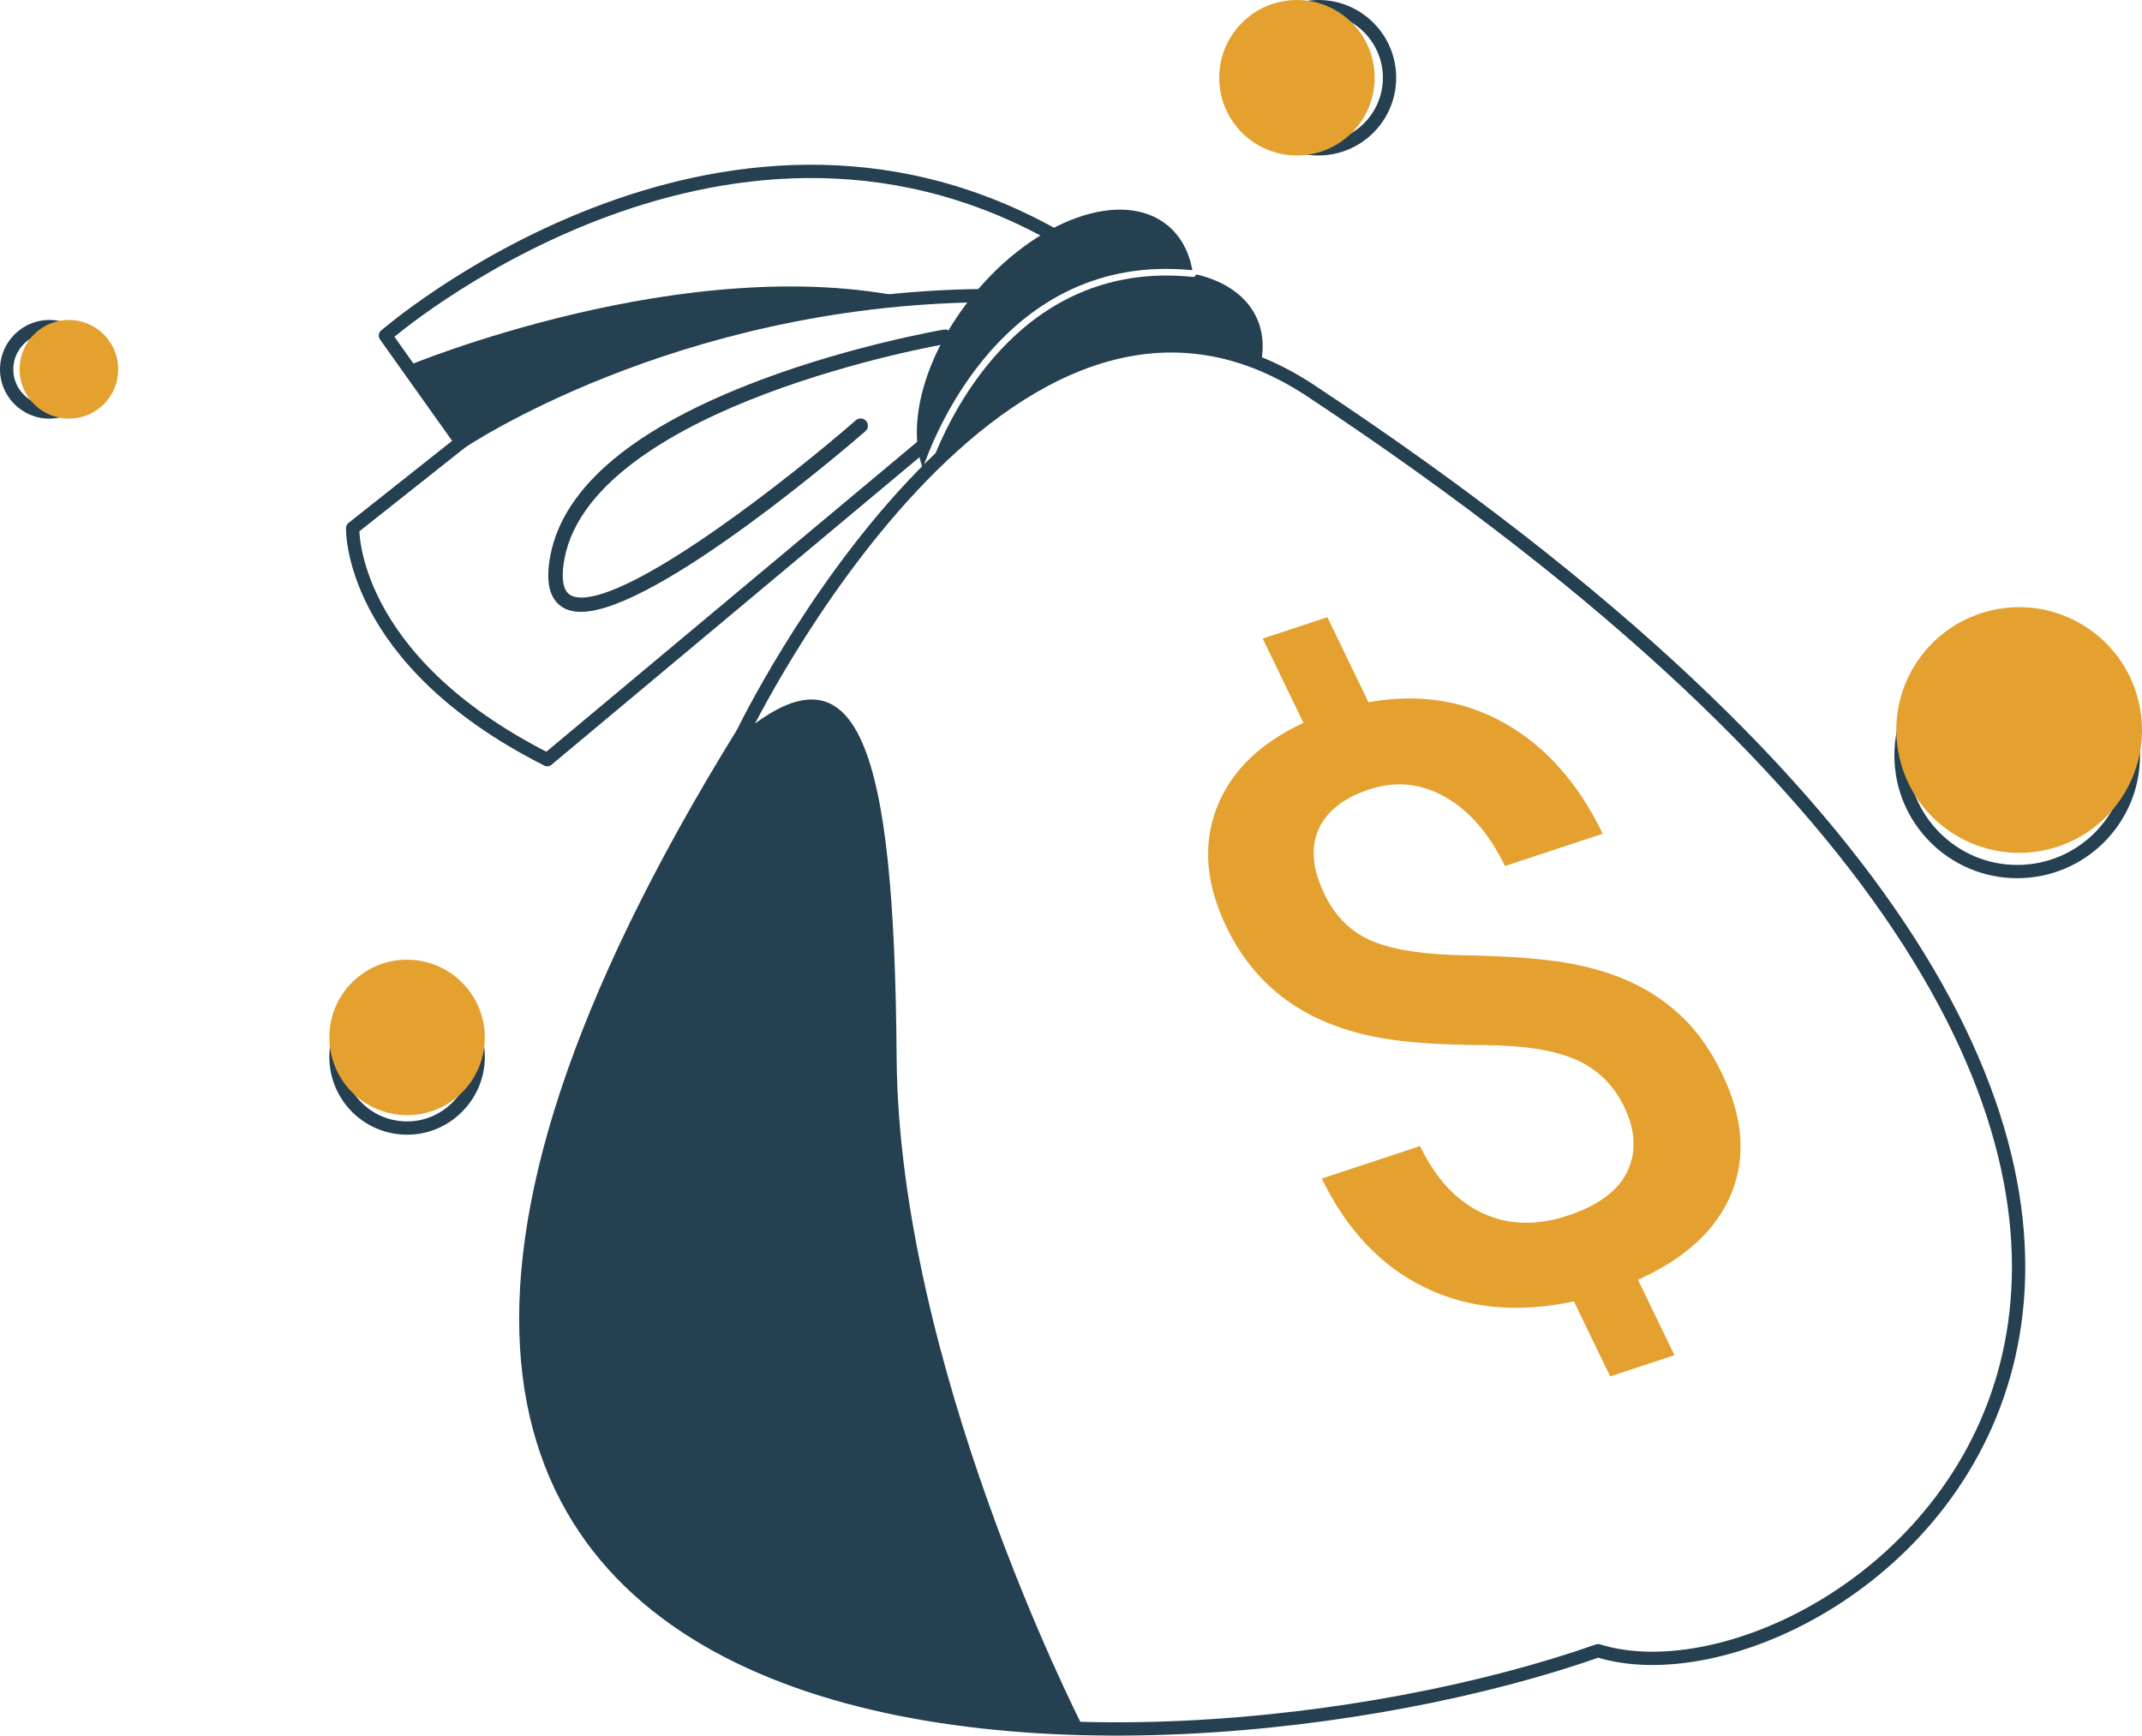
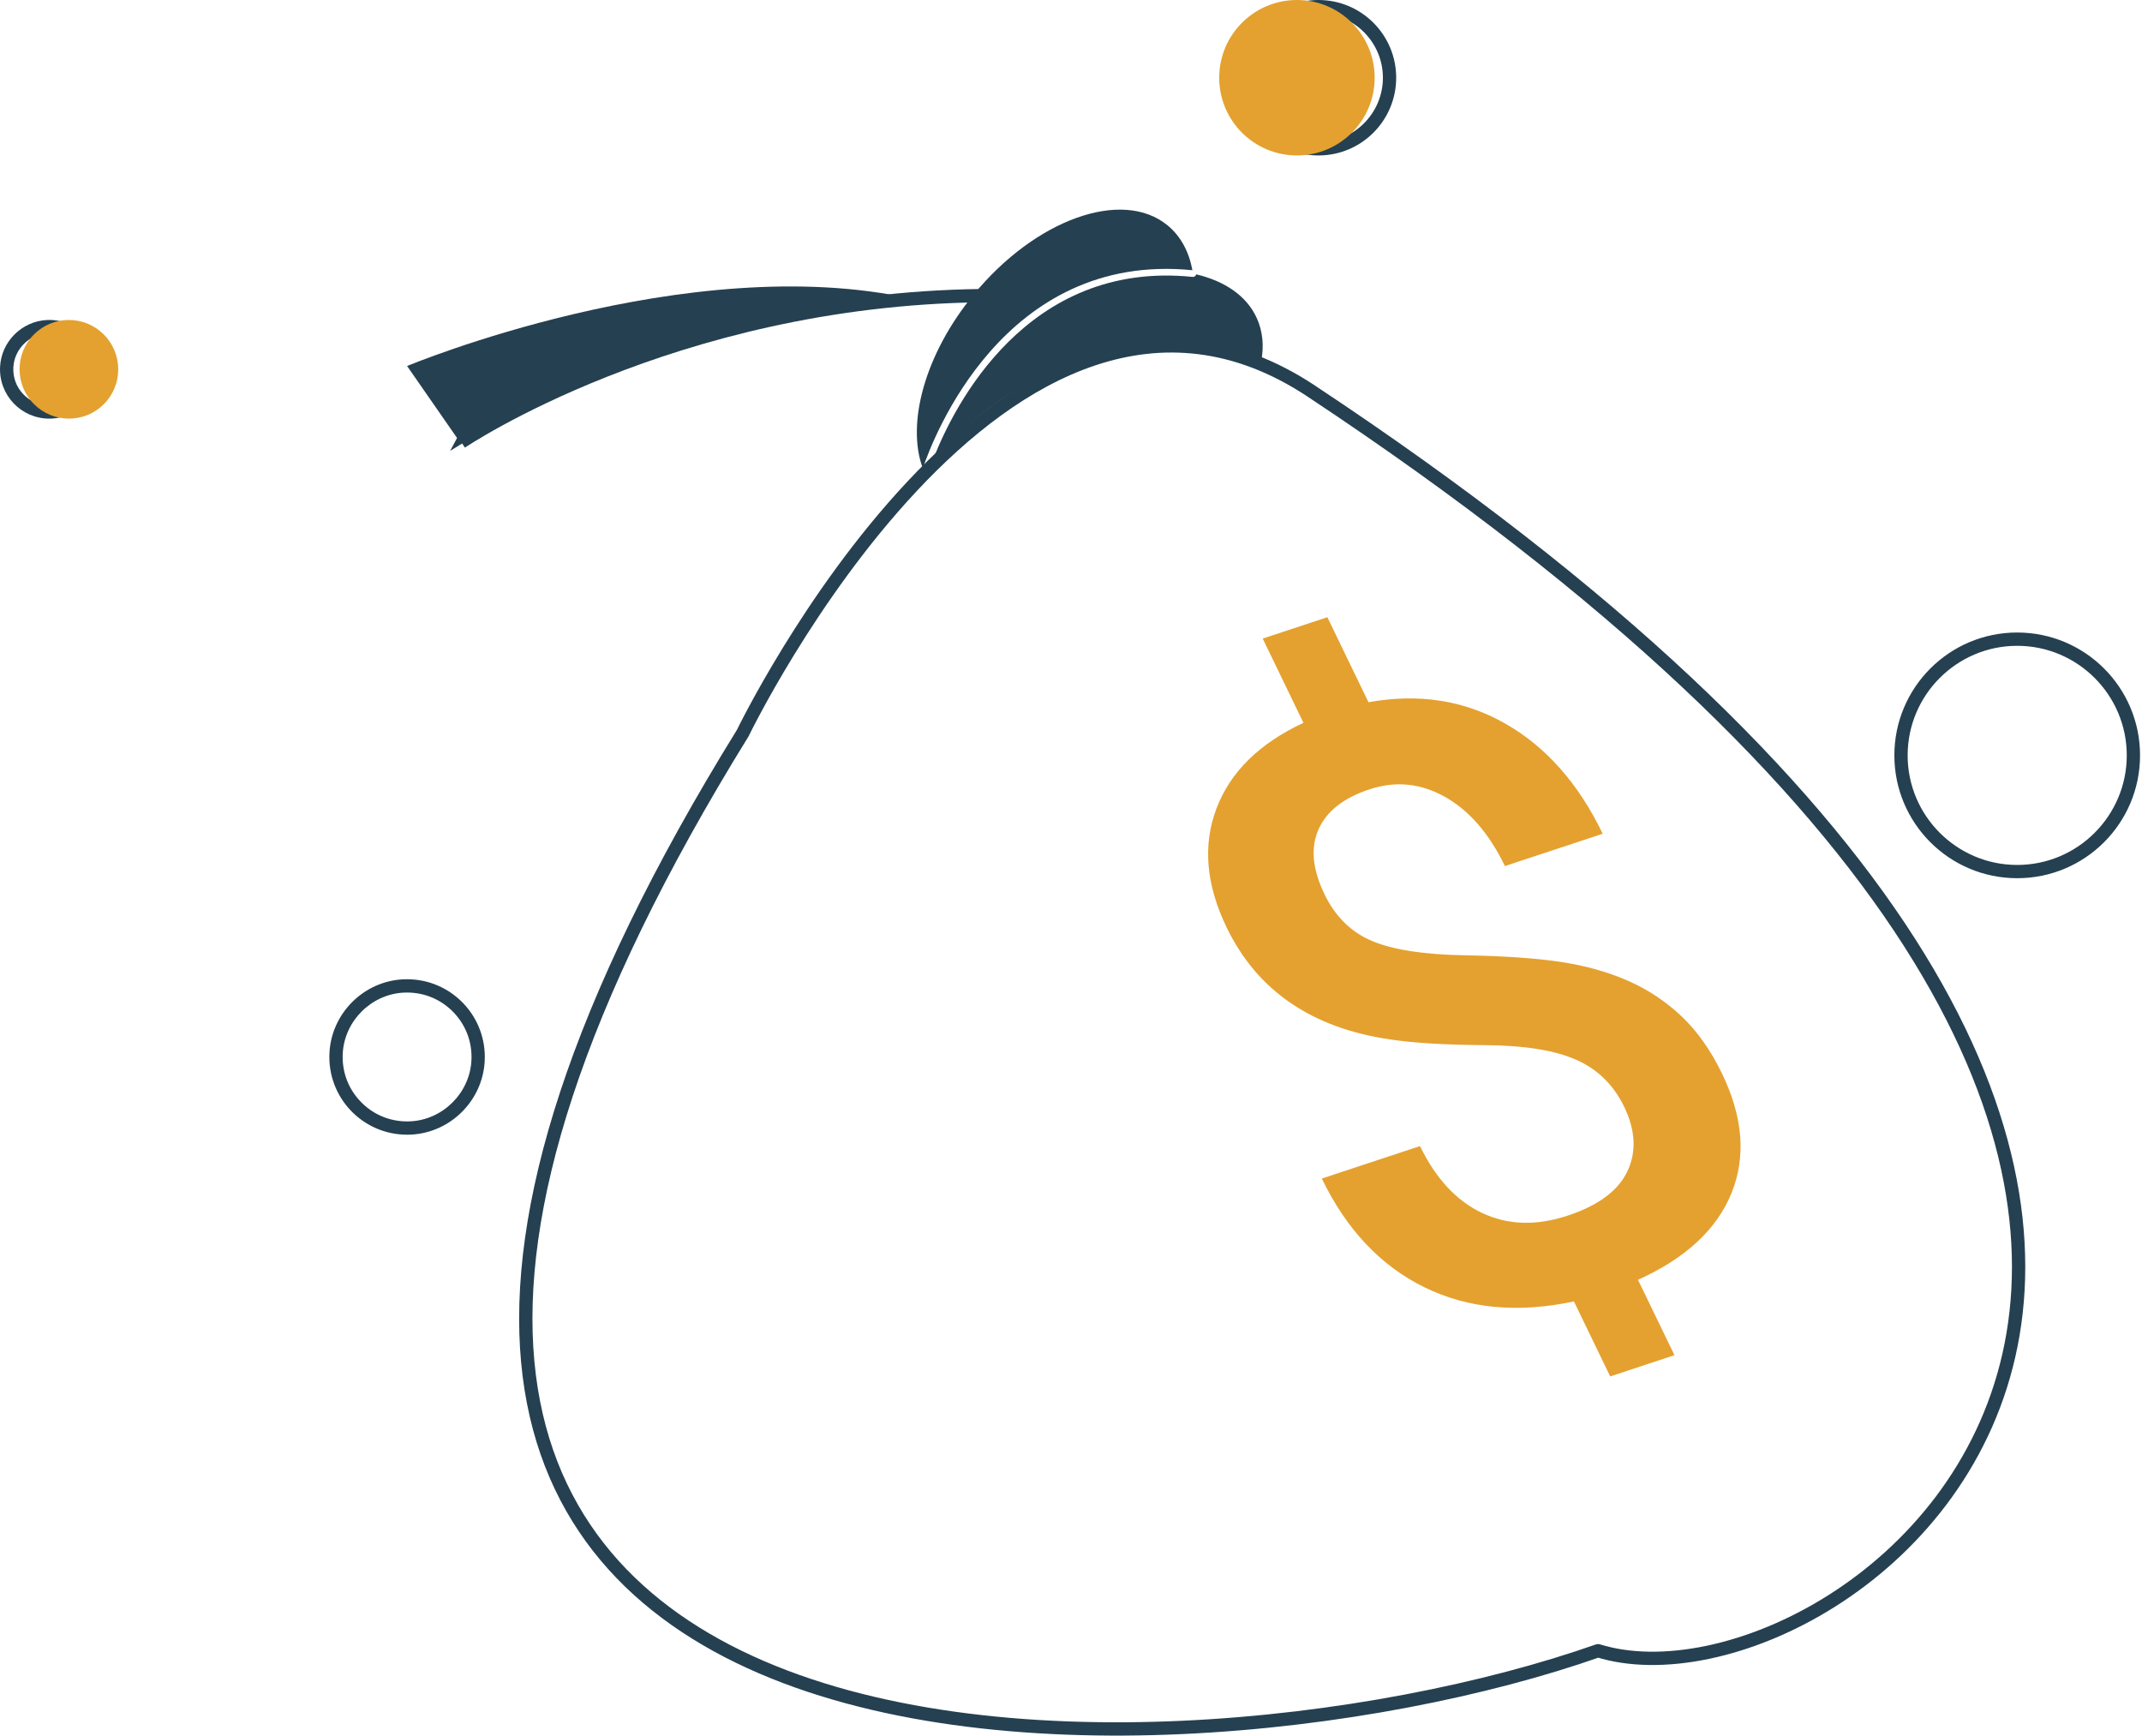
<svg xmlns="http://www.w3.org/2000/svg" id="Lag_2" data-name="Lag 2" viewBox="0 0 1094.9 887.11">
  <defs>
    <style>
      .cls-1 {
        fill: #e4a12f;
      }

      .cls-2 {
        fill: #254051;
      }

      .cls-3 {
        fill: none;
        stroke: #254051;
        stroke-linejoin: round;
        stroke-width: 6.8px;
      }
    </style>
  </defs>
  <g id="Layer_1" data-name="Layer 1">
    <path class="cls-2" d="m208.08,507.31c9.11,0,17.59,3.64,23.88,10.25,6.28,6.6,9.48,15.27,9.02,24.41-.84,16.64-14.54,30.33-31.17,31.17-.57.03-1.15.04-1.72.04-9.11,0-17.59-3.64-23.88-10.25-6.28-6.6-9.48-15.27-9.02-24.41.84-16.64,14.54-30.33,31.17-31.17.57-.03,1.15-.04,1.72-.04m0-6.8c-.69,0-1.37.02-2.07.05-20.19,1.02-36.59,17.43-37.61,37.61-1.16,22.88,17.05,41.8,39.68,41.8.69,0,1.37-.02,2.07-.05,20.19-1.02,36.59-17.43,37.61-37.61,1.16-22.88-17.05-41.8-39.68-41.8h0Z" />
    <path class="cls-2" d="m25.22,170.34c5.1,0,9.84,2.04,13.35,5.73,3.51,3.69,5.3,8.54,5.04,13.66-.47,9.3-8.13,16.96-17.43,17.43-.32.02-.65.02-.97.02-5.1,0-9.84-2.04-13.35-5.73-3.51-3.69-5.3-8.54-5.04-13.66.47-9.3,8.13-16.96,17.43-17.43.32-.02.65-.02.97-.02m0-6.8c-.44,0-.87.01-1.31.03-12.81.65-23.22,11.06-23.87,23.87-.74,14.52,10.82,26.53,25.18,26.53.44,0,.87-.01,1.31-.03,12.81-.65,23.22-11.06,23.87-23.87.74-14.52-10.82-26.53-25.18-26.53h0Z" />
    <path class="cls-2" d="m673.94,6.8c18.16,0,32.94,14.78,32.94,32.94s-14.78,32.94-32.94,32.94-32.94-14.78-32.94-32.94,14.78-32.94,32.94-32.94m0-6.8c-21.94,0-39.73,17.79-39.73,39.73s17.79,39.73,39.73,39.73,39.73-17.79,39.73-39.73S695.88,0,673.94,0h0Z" />
    <path class="cls-2" d="m1031.11,330.09c30.88,0,56,25.12,56,56s-25.12,56-56,56-56-25.12-56-56,25.12-56,56-56m0-6.8c-34.68,0-62.79,28.11-62.79,62.79s28.11,62.79,62.79,62.79,62.79-28.11,62.79-62.79-28.11-62.79-62.79-62.79h0Z" />
    <g>
      <path class="cls-3" d="m670.27,199.9c627.71,415.82,274.33,683.61,146.59,643.82-226.16,79.58-784.3,92.18-437.17-469.06,0,0,134.2-278.36,290.59-174.77Z" />
      <path class="cls-1" d="m830.22,565.72c-5.41-11.19-13.61-19.22-24.58-24.07-10.97-4.85-26.55-7.33-46.74-7.46-20.19-.12-36.31-1.09-48.38-2.92-40.05-5.85-67.88-24.91-83.49-57.18-10.58-21.86-12.32-42.14-5.23-60.83,7.09-18.69,21.91-33.28,44.47-43.8l-20.83-43.07,33.05-10.92,21.02,43.46c25.56-4.63,48.78-1.03,69.67,10.77,20.89,11.81,37.58,30.63,50.06,56.44l-49.99,16.52c-8.03-16.59-18.24-28.38-30.64-35.36-12.4-6.98-25.28-8.26-38.64-3.84-13.22,4.37-21.89,11.21-26.02,20.51-4.12,9.31-3.09,20.35,3.09,33.12,5.54,11.46,13.67,19.43,24.38,23.91,10.71,4.48,26.38,6.9,47,7.26,20.62.37,37.24,1.52,49.84,3.47,12.6,1.95,23.98,5.17,34.15,9.68,10.17,4.51,19.24,10.56,27.23,18.15,7.99,7.6,14.85,17.32,20.58,29.17,10.77,22.26,12.37,42.66,4.8,61.2-7.57,18.54-23.48,33.27-47.75,44.2l18.64,38.53-32.85,10.86-18.54-38.33c-28.67,6.11-54.16,3.69-76.48-7.26-22.31-10.96-39.78-29.47-52.39-55.55l50.2-16.59c8.03,16.59,18.61,27.99,31.75,34.19,13.14,6.2,27.7,6.66,43.68,1.37,15.7-5.19,25.9-12.76,30.59-22.71,4.69-9.95,4.14-20.92-1.66-32.91Z" />
    </g>
-     <path class="cls-3" d="m538.28,120.03c-171.85-95.94-341.27,51.5-341.27,51.5l38.74,54.45-55.49,43.97s-2.09,67.01,99.47,118.32l192.63-160.98" />
    <path class="cls-3" d="m235.75,225.97s107.69-72.87,265.71-74.86" />
-     <path class="cls-2" d="m440.17,213.89c-.99-.07-1.95.26-2.69.91-16.7,14.55-44.1,36.78-70.94,55.54-32.83,22.95-56.8,35.09-69.31,35.09h0c-2.29,0-4.18-.42-5.61-1.24-4.96-2.85-4.38-11.84-3.03-18.88,7.74-40.24,59.8-67.78,102.11-83.79,47.4-17.94,92.43-25.66,92.88-25.73,2.01-.34,3.38-2.26,3.04-4.28-.17-.98-.73-1.87-1.55-2.44-.81-.56-1.79-.77-2.72-.59-.46.08-46.55,8-93.8,25.8-64.38,24.25-100.45,54.41-107.23,89.63-2.63,13.68-.4,22.67,6.62,26.71,2.43,1.4,5.45,2.11,8.97,2.11h.03c39-.02,141.1-88.57,145.43-92.34,1.54-1.34,1.7-3.69.36-5.22-.65-.75-1.56-1.21-2.55-1.27Z" />
    <path class="cls-2" d="m609.63,141.53c-85.09-8.71-122.22,66.73-132.32,92.42,19.44-20.97,84.48-80.99,167.42-49.54,1.4-7.68.74-15.11-2.32-21.83-5.17-11.38-16.38-18.92-30.96-22.36-.19.83-.93,1.41-1.83,1.31Z" />
    <path class="cls-2" d="m609.51,138.1c-1.75-9.42-5.94-17.37-12.72-22.93-23.11-18.97-67.48-3.13-99.09,35.38-24.99,30.44-34.51,65.92-26,88.83,5.07-15.09,41.24-110.9,137.81-101.27Z" />
    <path class="cls-2" d="m208.08,187.08s143.29-59.84,258.14-34.34c-27.06,4.1-130.94,12.21-236.11,77.7l3.51-6.59-25.54-36.78Z" />
-     <ellipse class="cls-1" cx="208.08" cy="530.25" rx="39.7" ry="39.76" transform="translate(-313.6 301.53) rotate(-44.9)" />
    <ellipse class="cls-1" cx="35.22" cy="188.76" rx="25.2" ry="25.23" transform="translate(-122.97 79.91) rotate(-44.9)" />
    <path class="cls-1" d="m702.67,39.73C702.67,17.79,684.88,0,662.94,0s-39.73,17.79-39.73,39.73,17.79,39.73,39.73,39.73,39.73-17.79,39.73-39.73Z" />
-     <circle class="cls-1" cx="1032.11" cy="373.08" r="62.79" transform="translate(-58.11 247.11) rotate(-13.28)" />
-     <path class="cls-2" d="m379.69,374.67c-241.82,390.98-44.31,503.47,174.24,508.83-3.47-6.79-94.52-186.45-95.62-343.25-1.13-159.85-19.83-214.12-78.61-165.58Z" />
+     <path class="cls-2" d="m379.69,374.67Z" />
  </g>
</svg>